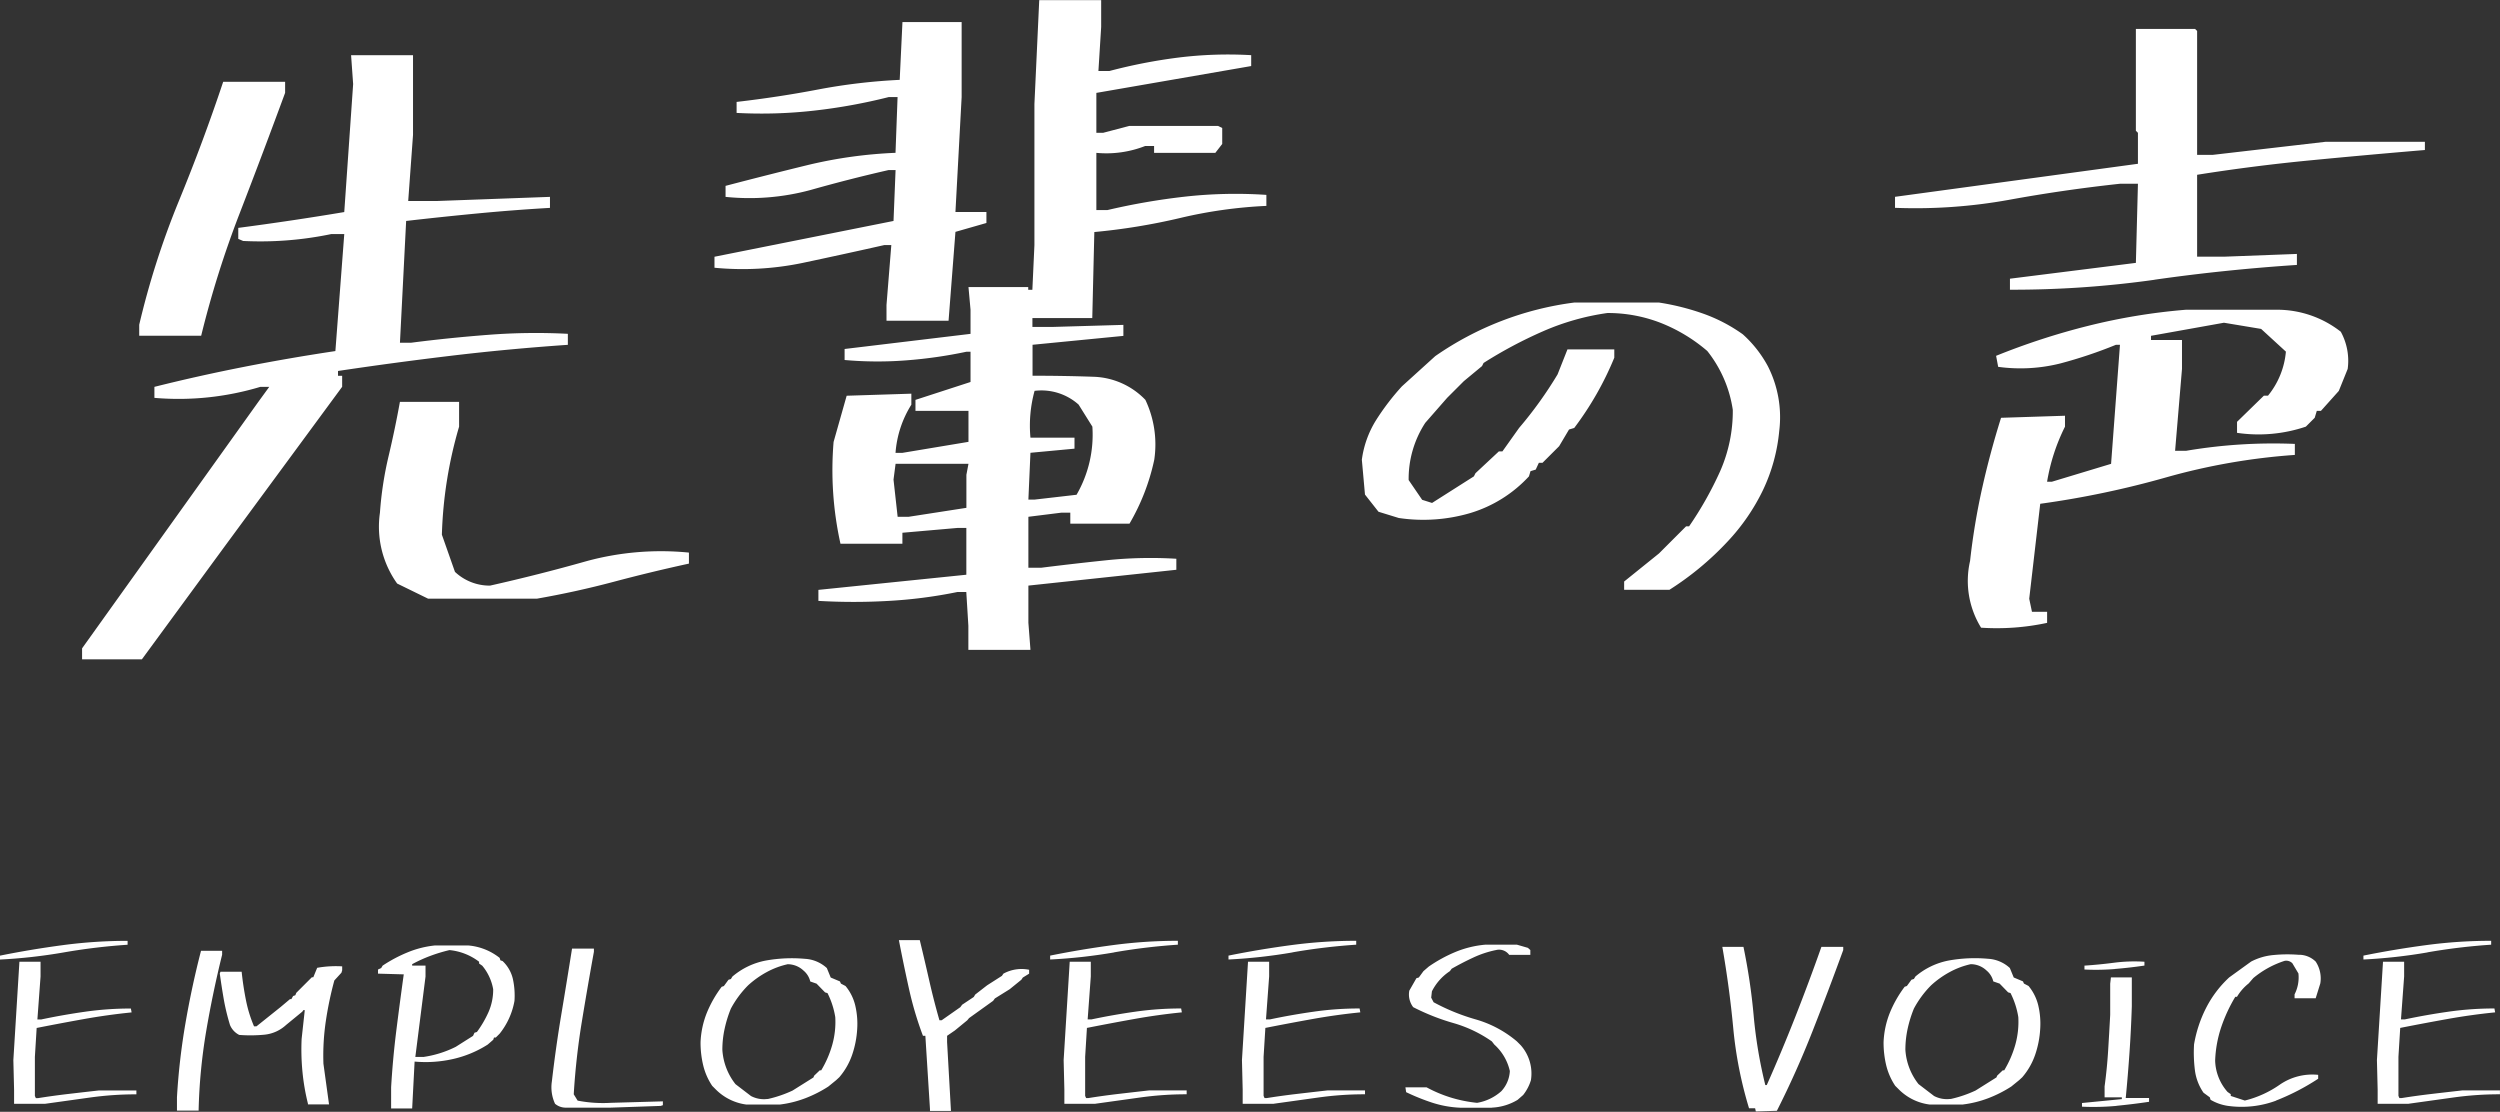
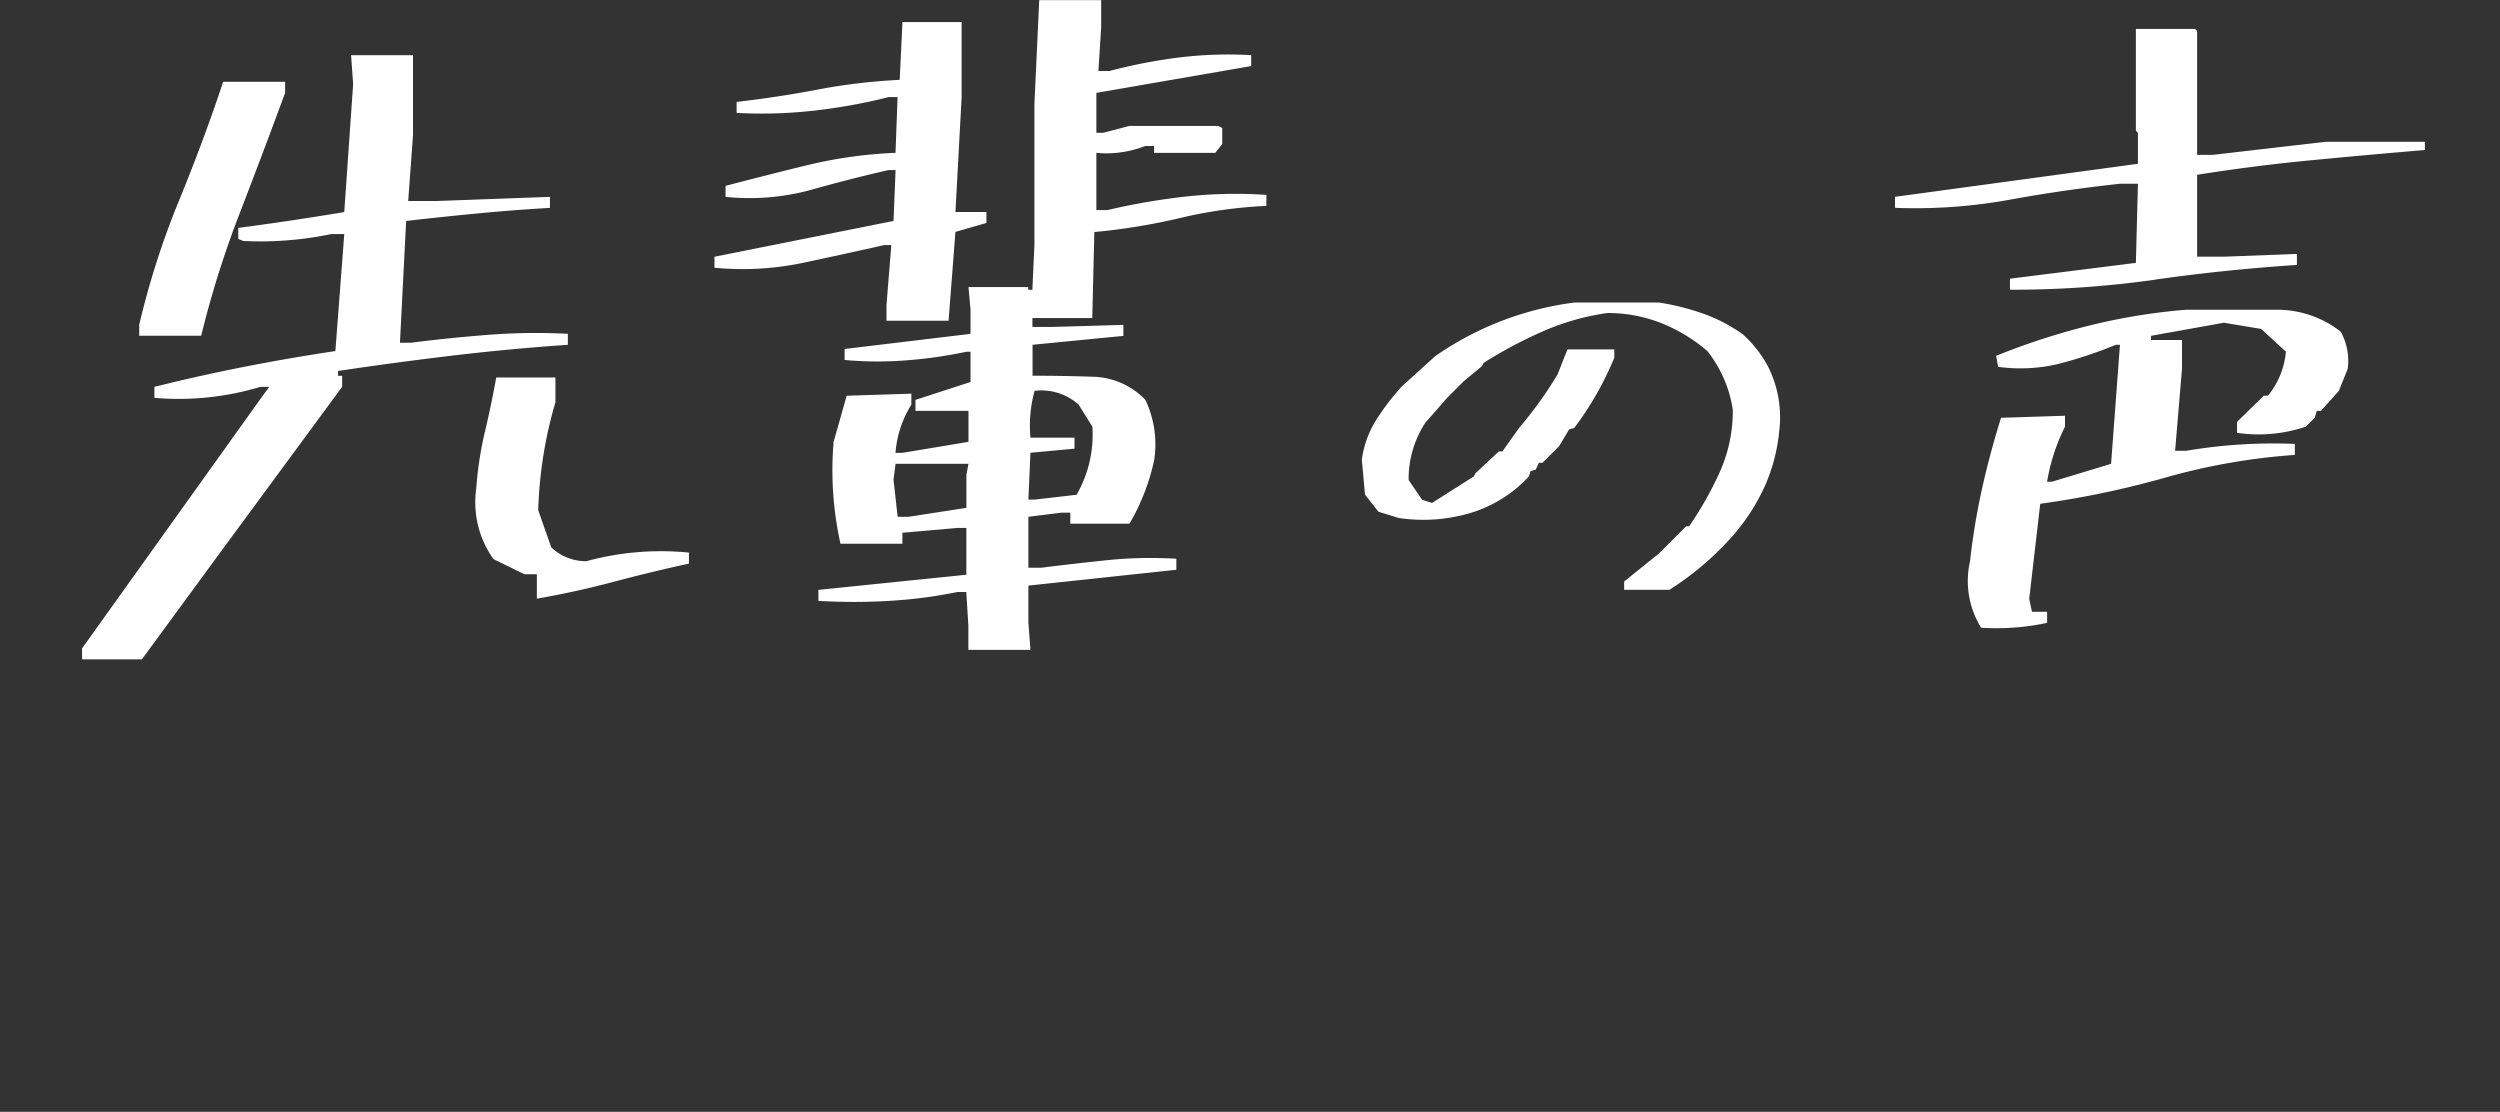
<svg xmlns="http://www.w3.org/2000/svg" id="グループ_2" data-name="グループ 2" width="140.75" height="62.594" viewBox="0 0 140.75 62.594">
  <rect x="0" y="0" width="140.75" height="62.594" fill="#333333" stroke="none" />
  <defs>
    <style>
      .cls-1 {
        fill: #fff;
        fill-rule: evenodd;
      }
    </style>
  </defs>
-   <path id="employees_voice" data-name="employees voice" class="cls-1" d="M689.911,401.738l2.543-.355a18.8,18.8,0,0,1,2.6-.178v-0.219h-2.105q-0.89.1-1.743,0.2t-1.689.233h-0.123l-0.055-.123v-2.2l0.1-1.627q1.313-.26,2.653-0.5t2.693-.376l-0.041-.219a18.136,18.136,0,0,0-2.564.178q-1.251.177-2.481,0.437h-0.219l0.178-2.42V393.74h-1.19l-0.341,5.537,0.041,1.668v0.793h1.75Zm1.059-8.524a34.028,34.028,0,0,1,3.589-.431v-0.219a27.575,27.575,0,0,0-3.637.24q-1.8.239-3.554,0.594v0.219A29.677,29.677,0,0,0,690.97,393.214Zm7.587,8.907a30.976,30.976,0,0,1,.424-4.457q0.369-2.173.9-4.32v-0.219h-1.189q-0.52,2.01-.875,4.074a37.211,37.211,0,0,0-.479,4.17v0.752h1.217Zm7.342-.355-0.315-2.284a13.226,13.226,0,0,1,.137-2.413,19.531,19.531,0,0,1,.478-2.276l0.4-.437,0.041-.137V394a5.966,5.966,0,0,0-1.408.082l-0.219.533h-0.082l-0.875.875-0.055.137-0.123.041-0.1.178H703.7l-0.519.437-1.367,1.094h-0.137a7.364,7.364,0,0,1-.458-1.49q-0.158-.793-0.239-1.586h-1.19l-0.041.1q0.1,0.738.226,1.462a12.2,12.2,0,0,0,.348,1.436,1.09,1.09,0,0,0,.52.561,8.263,8.263,0,0,0,1.429-.014,2.1,2.1,0,0,0,1.21-.547l0.916-.752,0.054-.082h0.082l-0.177,1.613a13.134,13.134,0,0,0,.048,1.873,12.238,12.238,0,0,0,.307,1.778v0.041h1.19ZM710.58,402l0.137-2.639a6.972,6.972,0,0,0,2.187-.15,6.13,6.13,0,0,0,1.928-.807l0.314-.273,0.041-.123h0.1l0.219-.219a4.1,4.1,0,0,0,.834-1.846,4.366,4.366,0,0,0-.089-1.23,2.009,2.009,0,0,0-.581-1.012l-0.123-.041-0.041-.136a3.274,3.274,0,0,0-1.764-.7h-1.887a5.513,5.513,0,0,0-1.538.39,8.014,8.014,0,0,0-1.4.745l-0.082.137-0.178.082v0.232l1.449,0.041q-0.219,1.572-.417,3.152t-0.294,3.206V402h1.19Zm0.615-2.9h-0.437l0.574-4.526v-0.615H710.58v-0.082a8.048,8.048,0,0,1,1-.458,9.142,9.142,0,0,1,1.1-.335,3.265,3.265,0,0,1,1.668.656v0.1l0.178,0.123a2.825,2.825,0,0,1,.615,1.326,3.131,3.131,0,0,1-.266,1.292,6.031,6.031,0,0,1-.65,1.114l-0.136.041-0.082.178-0.971.615a5.955,5.955,0,0,1-1.846.575h0Zm10.492,2.857,2.885-.1,0.123-.041V401.6l-2.912.082a7.488,7.488,0,0,1-1.887-.123l-0.219-.356a39.686,39.686,0,0,1,.451-4.06q0.328-2,.684-3.965V393h-1.231q-0.3,1.887-.608,3.732t-0.526,3.733a2.2,2.2,0,0,0,.177,1.271,0.926,0.926,0,0,0,.616.219h2.447Zm9.6-.178a6.1,6.1,0,0,0,1.429-.355,7.038,7.038,0,0,0,1.292-.656l0.437-.356,0.178-.164a3.85,3.85,0,0,0,.731-1.278,5.4,5.4,0,0,0,.281-1.443,4.5,4.5,0,0,0-.11-1.326,2.69,2.69,0,0,0-.547-1.094l-0.259-.136-0.055-.123-0.52-.219-0.218-.533a1.975,1.975,0,0,0-1.231-.52,8.282,8.282,0,0,0-2.221.1,4.061,4.061,0,0,0-1.867.9l-0.082.137-0.136.041-0.26.355-0.123.041a6.508,6.508,0,0,0-.841,1.477,5.016,5.016,0,0,0-.349,1.641,5.469,5.469,0,0,0,.151,1.312,3.576,3.576,0,0,0,.506,1.149l0.177,0.177a2.976,2.976,0,0,0,1.75.875h1.887Zm-0.7-.314a1.556,1.556,0,0,1-.93-0.164l-0.875-.67a3.465,3.465,0,0,1-.738-1.928,5.535,5.535,0,0,1,.13-1.2,6.739,6.739,0,0,1,.348-1.121,5.6,5.6,0,0,1,.971-1.313,5.291,5.291,0,0,1,1.046-.745,4.52,4.52,0,0,1,1.183-.444,1.3,1.3,0,0,1,.888.355,1.144,1.144,0,0,1,.383.616l0.355,0.123,0.479,0.492,0.137,0.041a4.639,4.639,0,0,1,.437,1.353,4.771,4.771,0,0,1-.178,1.586,5.875,5.875,0,0,1-.615,1.409h-0.082l-0.314.3-0.041.1-1.176.738a6.716,6.716,0,0,1-1.408.479h0Zm10.327,0.67-0.218-3.869V397.91l0.437-.3,0.7-.574,0.1-.123,1.354-.971,0.1-.136,0.834-.52,0.657-.533,0.082-.123,0.355-.219v-0.219a2.128,2.128,0,0,0-1.449.219l-0.082.123-0.834.533-0.67.52-0.082.137-0.656.437-0.1.137-1.053.738h-0.123q-0.315-1.094-.574-2.235t-0.533-2.277h-1.176q0.26,1.354.567,2.735a19.45,19.45,0,0,0,.787,2.652h0.136l0.26,4.129v0.1h1.189Zm8.127-.4,2.543-.355a18.819,18.819,0,0,1,2.6-.178v-0.219h-2.106q-0.888.1-1.743,0.2t-1.688.233h-0.123l-0.055-.123v-2.2l0.1-1.627q1.313-.26,2.652-0.5t2.693-.376l-0.041-.219a18.122,18.122,0,0,0-2.563.178q-1.251.177-2.482,0.437H748.61l0.177-2.42V393.74H747.6l-0.342,5.537,0.041,1.668v0.793h1.75Zm1.06-8.524a34.009,34.009,0,0,1,3.588-.431v-0.219a27.549,27.549,0,0,0-3.636.24q-1.8.239-3.555,0.594v0.219A29.693,29.693,0,0,0,750.107,393.214Zm8.981,8.524,2.543-.355a18.8,18.8,0,0,1,2.6-.178v-0.219h-2.1q-0.89.1-1.743,0.2t-1.689.233h-0.123l-0.055-.123v-2.2l0.1-1.627q1.313-.26,2.653-0.5t2.693-.376l-0.041-.219a18.136,18.136,0,0,0-2.564.178q-1.251.177-2.481,0.437H758.65l0.178-2.42V393.74h-1.19l-0.341,5.537,0.041,1.668v0.793h1.75Zm1.059-8.524a34.028,34.028,0,0,1,3.589-.431v-0.219a27.575,27.575,0,0,0-3.637.24q-1.8.239-3.554,0.594v0.219A29.677,29.677,0,0,0,760.147,393.214Zm11.223,8.743a3.067,3.067,0,0,0,1.45-.437l0.314-.274a2.531,2.531,0,0,0,.438-0.834,2.4,2.4,0,0,0-.575-1.969l-0.218-.218a6.245,6.245,0,0,0-2.3-1.231,11.666,11.666,0,0,1-2.386-.971l-0.136-.259,0.041-.356a2.954,2.954,0,0,1,1.011-1.135l0.1-.136q0.6-.342,1.217-0.629a5.7,5.7,0,0,1,1.285-.424,0.7,0.7,0,0,1,.738.273h1.19v-0.273l-0.137-.123-0.615-.178h-1.791a5.7,5.7,0,0,0-1.675.41,8.146,8.146,0,0,0-1.5.821l-0.3.259-0.26.356-0.136.041-0.4.7a1.176,1.176,0,0,0,.219.93,12.451,12.451,0,0,0,2.262.895,7.244,7.244,0,0,1,2.167,1.033l0.137,0.177a2.84,2.84,0,0,1,.875,1.491,1.8,1.8,0,0,1-.478,1.134,2.73,2.73,0,0,1-1.368.657,7.717,7.717,0,0,1-1.483-.3,7.562,7.562,0,0,1-1.36-.574H766.5l0.041,0.273a12.107,12.107,0,0,0,1.456.588,5.933,5.933,0,0,0,1.579.287h1.791Zm16.049,0.178q1.094-2.16,2-4.464t1.736-4.587v-0.178H789.92q-0.7,1.983-1.469,3.938t-1.607,3.842h-0.082a26.091,26.091,0,0,1-.656-3.911,34.017,34.017,0,0,0-.574-3.869h-1.19q0.4,2.284.616,4.587a22.827,22.827,0,0,0,.888,4.5h0.342l0.041,0.178Zm10.478-.356a6.1,6.1,0,0,0,1.428-.355,7.007,7.007,0,0,0,1.292-.656l0.438-.356,0.178-.164a3.868,3.868,0,0,0,.731-1.278,5.4,5.4,0,0,0,.28-1.443,4.467,4.467,0,0,0-.109-1.326,2.7,2.7,0,0,0-.547-1.094l-0.26-.136-0.054-.123-0.52-.219-0.219-.533a1.97,1.97,0,0,0-1.23-.52,8.29,8.29,0,0,0-2.222.1,4.062,4.062,0,0,0-1.866.9l-0.082.137-0.137.041-0.26.355-0.123.041a6.541,6.541,0,0,0-.84,1.477,4.991,4.991,0,0,0-.349,1.641,5.521,5.521,0,0,0,.15,1.312,3.62,3.62,0,0,0,.506,1.149l0.178,0.177a2.974,2.974,0,0,0,1.75.875H797.9Zm-0.7-.314a1.554,1.554,0,0,1-.929-0.164l-0.875-.67a3.466,3.466,0,0,1-.739-1.928,5.6,5.6,0,0,1,.13-1.2,6.836,6.836,0,0,1,.349-1.121,5.569,5.569,0,0,1,.971-1.313,5.262,5.262,0,0,1,1.046-.745,4.527,4.527,0,0,1,1.182-.444,1.3,1.3,0,0,1,.889.355,1.15,1.15,0,0,1,.383.616l0.355,0.123,0.479,0.492,0.136,0.041a4.611,4.611,0,0,1,.438,1.353,4.8,4.8,0,0,1-.178,1.586,5.915,5.915,0,0,1-.615,1.409h-0.082l-0.315.3-0.041.1-1.175.738a6.706,6.706,0,0,1-1.409.479h0Zm9.337,0.39q0.923-.09,1.839-0.226V401.41h-1.313q0.123-1.271.212-2.563t0.13-2.6v-1.627h-1.176l-0.041.356v1.75q-0.054,1.011-.116,2.016t-0.2,2.017v0.615h0.971v0.1l-2.243.219V401.9A14.131,14.131,0,0,0,806.536,401.855Zm-0.089-7.705q0.834-.067,1.668-0.191V393.74a8.9,8.9,0,0,0-1.709.055q-0.834.109-1.668,0.164v0.219A13.274,13.274,0,0,0,806.447,394.15Zm9.07,7.411a12.86,12.86,0,0,0,2.379-1.231v-0.219a3.222,3.222,0,0,0-2.153.547,5.908,5.908,0,0,1-1.976.9l-0.793-.26v-0.1l-0.178-.123a2.777,2.777,0,0,1-.7-1.764,6.664,6.664,0,0,1,.349-1.907,8.749,8.749,0,0,1,.786-1.688h0.095a2.737,2.737,0,0,1,.657-0.752l0.259-.3a5.314,5.314,0,0,1,1.764-.971,0.483,0.483,0,0,1,.438.137l0.341,0.574a2.1,2.1,0,0,1-.218,1.176v0.219h1.189l0.26-.834a1.723,1.723,0,0,0-.26-1.231,1.345,1.345,0,0,0-.971-0.383,8.1,8.1,0,0,0-1.4.014,3.348,3.348,0,0,0-1.265.369l-1.23.889a6.132,6.132,0,0,0-1.319,1.75,7.146,7.146,0,0,0-.663,2.023,7.938,7.938,0,0,0,.047,1.443,2.846,2.846,0,0,0,.486,1.278l0.355,0.26,0.041,0.137a2.666,2.666,0,0,0,.957.341A5.576,5.576,0,0,0,815.517,401.561Zm7.47,0.177,2.543-.355a18.829,18.829,0,0,1,2.6-.178v-0.219h-2.106q-0.888.1-1.743,0.2t-1.688.233h-0.123l-0.055-.123v-2.2l0.1-1.627q1.313-.26,2.652-0.5t2.693-.376l-0.041-.219a18.122,18.122,0,0,0-2.563.178q-1.251.177-2.481,0.437H822.55l0.178-2.42V393.74h-1.19l-0.342,5.537,0.041,1.668v0.793h1.75Zm1.06-8.524a34,34,0,0,1,3.589-.431v-0.219a27.552,27.552,0,0,0-3.637.24q-1.8.239-3.555,0.594v0.219A29.671,29.671,0,0,0,824.047,393.214Z" transform="translate(-687.375 -339.594)" />
-   <path id="先輩の声" class="cls-1" d="M695.364,376.713l4.687-6.393,4.107-5.579,2.48-3.37v-0.62h-0.233V360.48q3.1-.465,6.334-0.853t6.606-.619v-0.62a34.746,34.746,0,0,0-4.494.058q-2.247.174-4.339,0.445h-0.62l0.349-6.857q2.013-.232,4.048-0.426t4.049-.31v-0.62l-6.354.232h-1.627l0.271-3.719V342.7h-3.487l0.116,1.627-0.5,7.206q-2.984.5-5.967,0.891v0.62l0.272,0.116a19.491,19.491,0,0,0,4.959-.387h0.736l-0.5,6.586q-2.6.389-5.153,0.891t-5.036,1.124v0.62a15.976,15.976,0,0,0,5.966-.62h0.5l-0.62.852-9.918,13.87v0.62h3.371ZM717.6,373.3q2.208-.387,4.319-0.949t4.243-1.026v-0.62a15.956,15.956,0,0,0-5.773.484q-2.673.756-5.424,1.375a2.845,2.845,0,0,1-1.976-.774l-0.736-2.093a23.967,23.967,0,0,1,.969-6.082v-1.395h-3.332q-0.272,1.511-.639,3.061a19.827,19.827,0,0,0-.485,3.177,5.5,5.5,0,0,0,.969,3.99l1.743,0.852H717.6ZM698.7,358.5a56.018,56.018,0,0,1,2.17-6.9q1.317-3.41,2.557-6.78v-0.62h-3.487q-1.123,3.37-2.5,6.722a46.286,46.286,0,0,0-2.227,6.954v0.62H698.7Zm46.689,17.666-0.116-1.511v-2.092l8.33-.891v-0.62a24.082,24.082,0,0,0-3.874.078q-1.86.193-3.72,0.426h-0.736v-2.867l1.86-.232h0.5v0.62h3.332a12.108,12.108,0,0,0,1.395-3.6,5.873,5.873,0,0,0-.5-3.371,4.222,4.222,0,0,0-2.925-1.3q-1.684-.059-3.428-0.058v-1.743l5.114-.5v-0.62l-3.991.116H745.5v-0.5h3.37l0.116-4.843a35.165,35.165,0,0,0,4.843-.794,26.112,26.112,0,0,1,4.843-.678v-0.62a25.806,25.806,0,0,0-4.591.1,37.156,37.156,0,0,0-4.358.755H749.1V348.2a5.985,5.985,0,0,0,2.75-.387h0.5V348.2h3.448l0.388-.5V346.8l-0.233-.116h-5l-1.472.387H749.1v-2.247l8.717-1.511V342.7a22.708,22.708,0,0,0-4.107.136,29.9,29.9,0,0,0-3.874.755h-0.62l0.155-2.479V339.6h-3.487l-0.271,5.85v7.942l-0.116,2.518h-0.233v-0.155H741.9l0.116,1.279v1.356l-7.09.852v0.62a20.929,20.929,0,0,0,3.487.019,25.5,25.5,0,0,0,3.37-.484h0.233V361.1l-3.1,1.007v0.62H741.9v1.743l-3.72.62h-0.387a5.915,5.915,0,0,1,.891-2.712v-0.62l-3.642.116-0.736,2.6a19.147,19.147,0,0,0,.388,5.734h3.486v-0.62l3.1-.271h0.5v2.634l-8.329.853v0.62a34.16,34.16,0,0,0,3.971,0,26.528,26.528,0,0,0,3.855-.5h0.5l0.117,1.9v1.356h3.486Zm-6.857-7.477h-0.62l-0.232-2.092,0.116-.891H741.9l-0.117.62v1.859Zm7.09-.968h-0.349l0.116-2.635,2.48-.232v-0.62h-2.48a7.394,7.394,0,0,1,.233-2.635,3.141,3.141,0,0,1,2.479.775l0.775,1.24a6.751,6.751,0,0,1-.891,3.835Zm-4.843-10.073,0.387-5,1.744-.5v-0.62h-1.744l0.349-6.47v-4.223h-3.332l-0.155,3.255a33,33,0,0,0-4.591.542q-2.227.427-4.591,0.7v0.619a26.351,26.351,0,0,0,4.417-.135,31.432,31.432,0,0,0,4.145-.756h0.5l-0.116,3.138a25.552,25.552,0,0,0-4.9.678q-2.306.563-4.668,1.182v0.62a13.154,13.154,0,0,0,4.784-.387q2.189-.62,4.4-1.124h0.388l-0.116,2.867L727.6,354.049v0.619a16.575,16.575,0,0,0,4.959-.271q2.362-.5,4.61-1.007h0.387l-0.271,3.37v0.892h3.487ZM781.363,372.8a16.694,16.694,0,0,0,3.282-2.725,11.517,11.517,0,0,0,1.977-2.871,9.86,9.86,0,0,0,.923-3.34,6.334,6.334,0,0,0-.644-3.662,6.644,6.644,0,0,0-1.407-1.787,9.026,9.026,0,0,0-2.212-1.157,13.677,13.677,0,0,0-2.5-.63H776a17.633,17.633,0,0,0-7.822,3.017l-1.875,1.7a13.607,13.607,0,0,0-1.465,1.919,5.6,5.6,0,0,0-.791,2.211l0.176,1.963,0.761,0.967,1.143,0.352a9.376,9.376,0,0,0,4.028-.279,7.4,7.4,0,0,0,3.3-2.065l0.088-.293,0.293-.088,0.176-.381h0.205l0.938-.937,0.556-.938,0.293-.088a17.762,17.762,0,0,0,2.256-3.955v-0.468h-2.637l-0.556,1.406a22.392,22.392,0,0,1-2.168,3.017l-0.938,1.319h-0.2l-1.318,1.23-0.088.176L768,367.91l-0.557-.176-0.761-1.113a5.769,5.769,0,0,1,.937-3.223l1.231-1.406,0.937-.937,1.026-.85,0.087-.176a24.632,24.632,0,0,1,3.355-1.787,13.828,13.828,0,0,1,3.618-1.025,8.183,8.183,0,0,1,3,.556,9.211,9.211,0,0,1,2.622,1.582,6.951,6.951,0,0,1,1.436,3.311,8.38,8.38,0,0,1-.718,3.472,19.913,19.913,0,0,1-1.743,3.09H782.3l-1.523,1.524-1.963,1.582V372.8h2.548Zm21.264,1.856V374.04h-0.852l-0.155-.737,0.62-5.346a51.684,51.684,0,0,0,7.109-1.492,35.715,35.715,0,0,1,7.226-1.259v-0.62a29.393,29.393,0,0,0-6.122.388h-0.62l0.388-4.61v-1.628h-1.744V358.5l4.107-.736,2.092,0.348,1.395,1.279a4.553,4.553,0,0,1-1.007,2.479h-0.233l-1.511,1.473v0.62a8.307,8.307,0,0,0,3.874-.349l0.5-.5,0.116-.387h0.233l1.007-1.124,0.5-1.239a3.406,3.406,0,0,0-.388-2.093,5.809,5.809,0,0,0-3.6-1.239h-5.114a34.085,34.085,0,0,0-5.521.91,39.149,39.149,0,0,0-5.172,1.685l0.117,0.62a9.227,9.227,0,0,0,3.506-.193,25.371,25.371,0,0,0,3.119-1.046h0.232l-0.5,6.7-3.332,1.007h-0.271a10.908,10.908,0,0,1,1.008-3.1V363l-3.6.116q-0.621,1.976-1.066,3.971a38.044,38.044,0,0,0-.678,4.088,5.017,5.017,0,0,0,.62,3.758,13.474,13.474,0,0,0,3.719-.272h0Zm6.044-19.313q3.913-.561,8.02-0.833v-0.619l-4.107.155h-1.511v-4.611q3.138-.5,6.373-0.813t6.451-.582v-0.464h-5.579l-6.354.736h-0.891v-6.974l-0.116-.116h-3.332v5.734l0.116,0.116v1.743l-13.676,1.86v0.62a29.618,29.618,0,0,0,6.393-.446q3.06-.561,6.276-0.91h1.007l-0.116,4.455-7.09.891v0.62A57.152,57.152,0,0,0,808.671,355.346Z" transform="translate(-687.375 -339.594)" />
+   <path id="先輩の声" class="cls-1" d="M695.364,376.713l4.687-6.393,4.107-5.579,2.48-3.37v-0.62h-0.233V360.48q3.1-.465,6.334-0.853t6.606-.619v-0.62a34.746,34.746,0,0,0-4.494.058q-2.247.174-4.339,0.445h-0.62l0.349-6.857q2.013-.232,4.048-0.426t4.049-.31v-0.62l-6.354.232h-1.627l0.271-3.719V342.7h-3.487l0.116,1.627-0.5,7.206q-2.984.5-5.967,0.891v0.62l0.272,0.116a19.491,19.491,0,0,0,4.959-.387h0.736l-0.5,6.586q-2.6.389-5.153,0.891t-5.036,1.124v0.62a15.976,15.976,0,0,0,5.966-.62h0.5l-0.62.852-9.918,13.87v0.62h3.371ZM717.6,373.3q2.208-.387,4.319-0.949t4.243-1.026v-0.62a15.956,15.956,0,0,0-5.773.484a2.845,2.845,0,0,1-1.976-.774l-0.736-2.093a23.967,23.967,0,0,1,.969-6.082v-1.395h-3.332q-0.272,1.511-.639,3.061a19.827,19.827,0,0,0-.485,3.177,5.5,5.5,0,0,0,.969,3.99l1.743,0.852H717.6ZM698.7,358.5a56.018,56.018,0,0,1,2.17-6.9q1.317-3.41,2.557-6.78v-0.62h-3.487q-1.123,3.37-2.5,6.722a46.286,46.286,0,0,0-2.227,6.954v0.62H698.7Zm46.689,17.666-0.116-1.511v-2.092l8.33-.891v-0.62a24.082,24.082,0,0,0-3.874.078q-1.86.193-3.72,0.426h-0.736v-2.867l1.86-.232h0.5v0.62h3.332a12.108,12.108,0,0,0,1.395-3.6,5.873,5.873,0,0,0-.5-3.371,4.222,4.222,0,0,0-2.925-1.3q-1.684-.059-3.428-0.058v-1.743l5.114-.5v-0.62l-3.991.116H745.5v-0.5h3.37l0.116-4.843a35.165,35.165,0,0,0,4.843-.794,26.112,26.112,0,0,1,4.843-.678v-0.62a25.806,25.806,0,0,0-4.591.1,37.156,37.156,0,0,0-4.358.755H749.1V348.2a5.985,5.985,0,0,0,2.75-.387h0.5V348.2h3.448l0.388-.5V346.8l-0.233-.116h-5l-1.472.387H749.1v-2.247l8.717-1.511V342.7a22.708,22.708,0,0,0-4.107.136,29.9,29.9,0,0,0-3.874.755h-0.62l0.155-2.479V339.6h-3.487l-0.271,5.85v7.942l-0.116,2.518h-0.233v-0.155H741.9l0.116,1.279v1.356l-7.09.852v0.62a20.929,20.929,0,0,0,3.487.019,25.5,25.5,0,0,0,3.37-.484h0.233V361.1l-3.1,1.007v0.62H741.9v1.743l-3.72.62h-0.387a5.915,5.915,0,0,1,.891-2.712v-0.62l-3.642.116-0.736,2.6a19.147,19.147,0,0,0,.388,5.734h3.486v-0.62l3.1-.271h0.5v2.634l-8.329.853v0.62a34.16,34.16,0,0,0,3.971,0,26.528,26.528,0,0,0,3.855-.5h0.5l0.117,1.9v1.356h3.486Zm-6.857-7.477h-0.62l-0.232-2.092,0.116-.891H741.9l-0.117.62v1.859Zm7.09-.968h-0.349l0.116-2.635,2.48-.232v-0.62h-2.48a7.394,7.394,0,0,1,.233-2.635,3.141,3.141,0,0,1,2.479.775l0.775,1.24a6.751,6.751,0,0,1-.891,3.835Zm-4.843-10.073,0.387-5,1.744-.5v-0.62h-1.744l0.349-6.47v-4.223h-3.332l-0.155,3.255a33,33,0,0,0-4.591.542q-2.227.427-4.591,0.7v0.619a26.351,26.351,0,0,0,4.417-.135,31.432,31.432,0,0,0,4.145-.756h0.5l-0.116,3.138a25.552,25.552,0,0,0-4.9.678q-2.306.563-4.668,1.182v0.62a13.154,13.154,0,0,0,4.784-.387q2.189-.62,4.4-1.124h0.388l-0.116,2.867L727.6,354.049v0.619a16.575,16.575,0,0,0,4.959-.271q2.362-.5,4.61-1.007h0.387l-0.271,3.37v0.892h3.487ZM781.363,372.8a16.694,16.694,0,0,0,3.282-2.725,11.517,11.517,0,0,0,1.977-2.871,9.86,9.86,0,0,0,.923-3.34,6.334,6.334,0,0,0-.644-3.662,6.644,6.644,0,0,0-1.407-1.787,9.026,9.026,0,0,0-2.212-1.157,13.677,13.677,0,0,0-2.5-.63H776a17.633,17.633,0,0,0-7.822,3.017l-1.875,1.7a13.607,13.607,0,0,0-1.465,1.919,5.6,5.6,0,0,0-.791,2.211l0.176,1.963,0.761,0.967,1.143,0.352a9.376,9.376,0,0,0,4.028-.279,7.4,7.4,0,0,0,3.3-2.065l0.088-.293,0.293-.088,0.176-.381h0.205l0.938-.937,0.556-.938,0.293-.088a17.762,17.762,0,0,0,2.256-3.955v-0.468h-2.637l-0.556,1.406a22.392,22.392,0,0,1-2.168,3.017l-0.938,1.319h-0.2l-1.318,1.23-0.088.176L768,367.91l-0.557-.176-0.761-1.113a5.769,5.769,0,0,1,.937-3.223l1.231-1.406,0.937-.937,1.026-.85,0.087-.176a24.632,24.632,0,0,1,3.355-1.787,13.828,13.828,0,0,1,3.618-1.025,8.183,8.183,0,0,1,3,.556,9.211,9.211,0,0,1,2.622,1.582,6.951,6.951,0,0,1,1.436,3.311,8.38,8.38,0,0,1-.718,3.472,19.913,19.913,0,0,1-1.743,3.09H782.3l-1.523,1.524-1.963,1.582V372.8h2.548Zm21.264,1.856V374.04h-0.852l-0.155-.737,0.62-5.346a51.684,51.684,0,0,0,7.109-1.492,35.715,35.715,0,0,1,7.226-1.259v-0.62a29.393,29.393,0,0,0-6.122.388h-0.62l0.388-4.61v-1.628h-1.744V358.5l4.107-.736,2.092,0.348,1.395,1.279a4.553,4.553,0,0,1-1.007,2.479h-0.233l-1.511,1.473v0.62a8.307,8.307,0,0,0,3.874-.349l0.5-.5,0.116-.387h0.233l1.007-1.124,0.5-1.239a3.406,3.406,0,0,0-.388-2.093,5.809,5.809,0,0,0-3.6-1.239h-5.114a34.085,34.085,0,0,0-5.521.91,39.149,39.149,0,0,0-5.172,1.685l0.117,0.62a9.227,9.227,0,0,0,3.506-.193,25.371,25.371,0,0,0,3.119-1.046h0.232l-0.5,6.7-3.332,1.007h-0.271a10.908,10.908,0,0,1,1.008-3.1V363l-3.6.116q-0.621,1.976-1.066,3.971a38.044,38.044,0,0,0-.678,4.088,5.017,5.017,0,0,0,.62,3.758,13.474,13.474,0,0,0,3.719-.272h0Zm6.044-19.313q3.913-.561,8.02-0.833v-0.619l-4.107.155h-1.511v-4.611q3.138-.5,6.373-0.813t6.451-.582v-0.464h-5.579l-6.354.736h-0.891v-6.974l-0.116-.116h-3.332v5.734l0.116,0.116v1.743l-13.676,1.86v0.62a29.618,29.618,0,0,0,6.393-.446q3.06-.561,6.276-0.91h1.007l-0.116,4.455-7.09.891v0.62A57.152,57.152,0,0,0,808.671,355.346Z" transform="translate(-687.375 -339.594)" />
</svg>